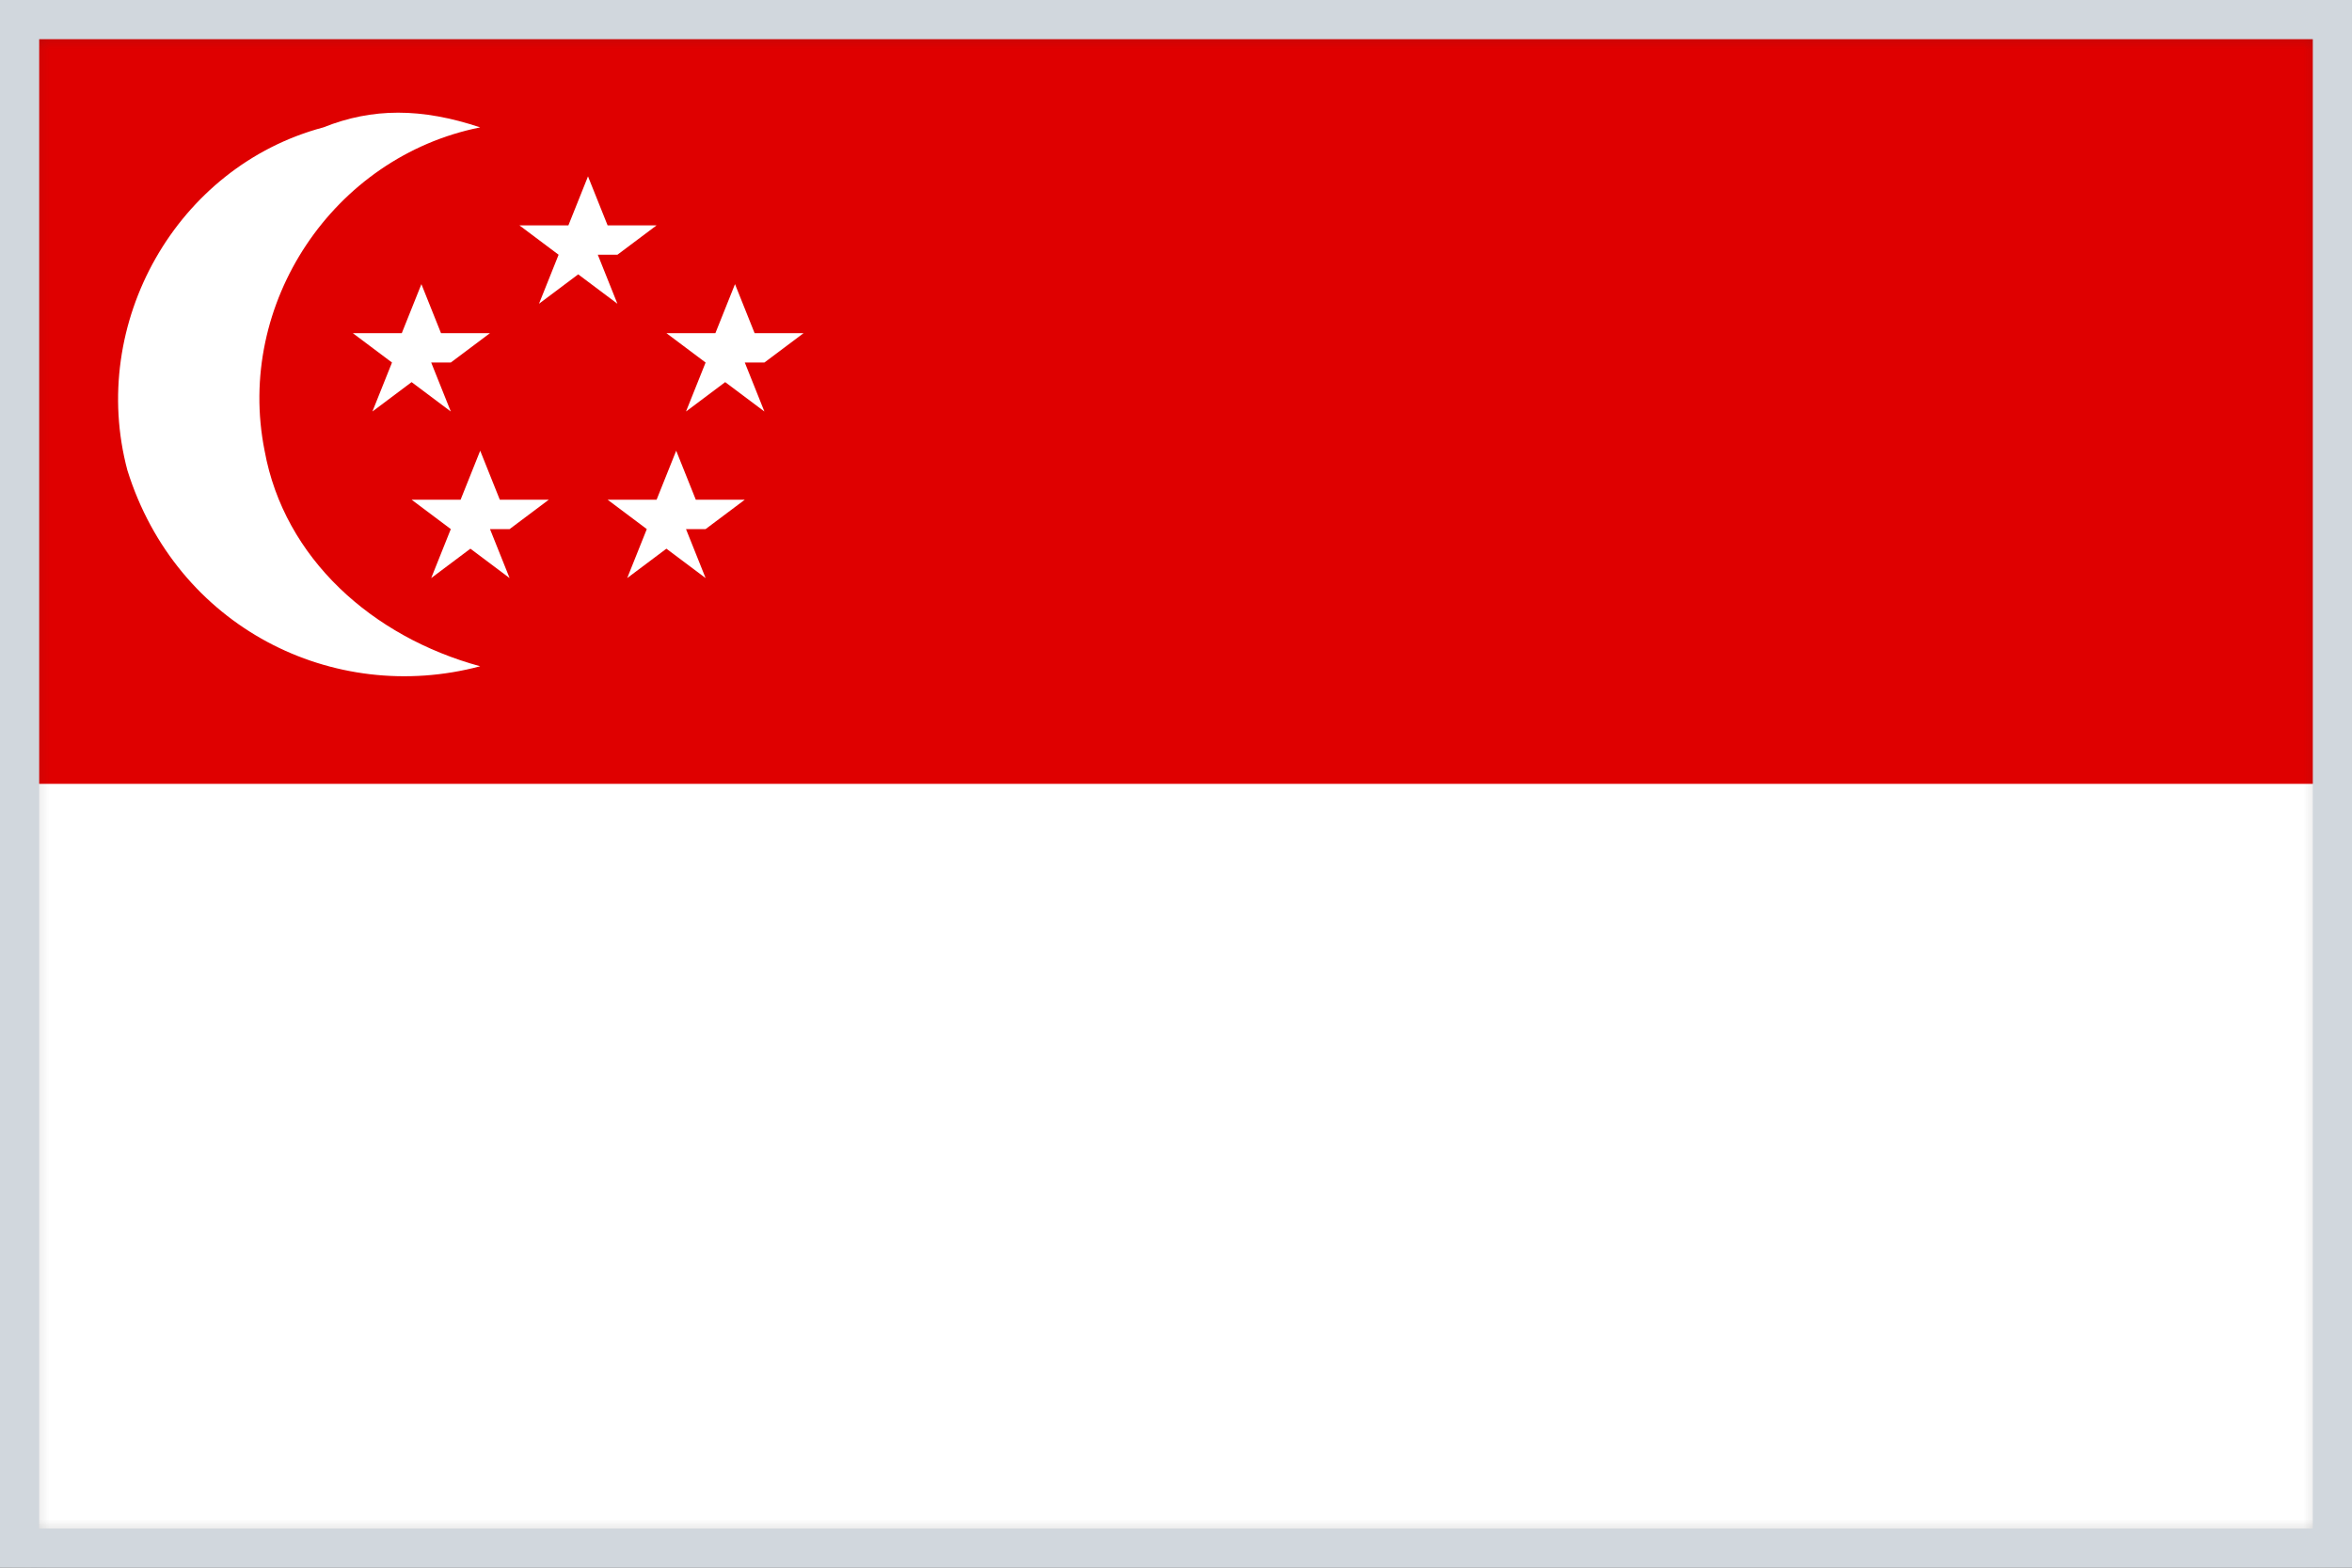
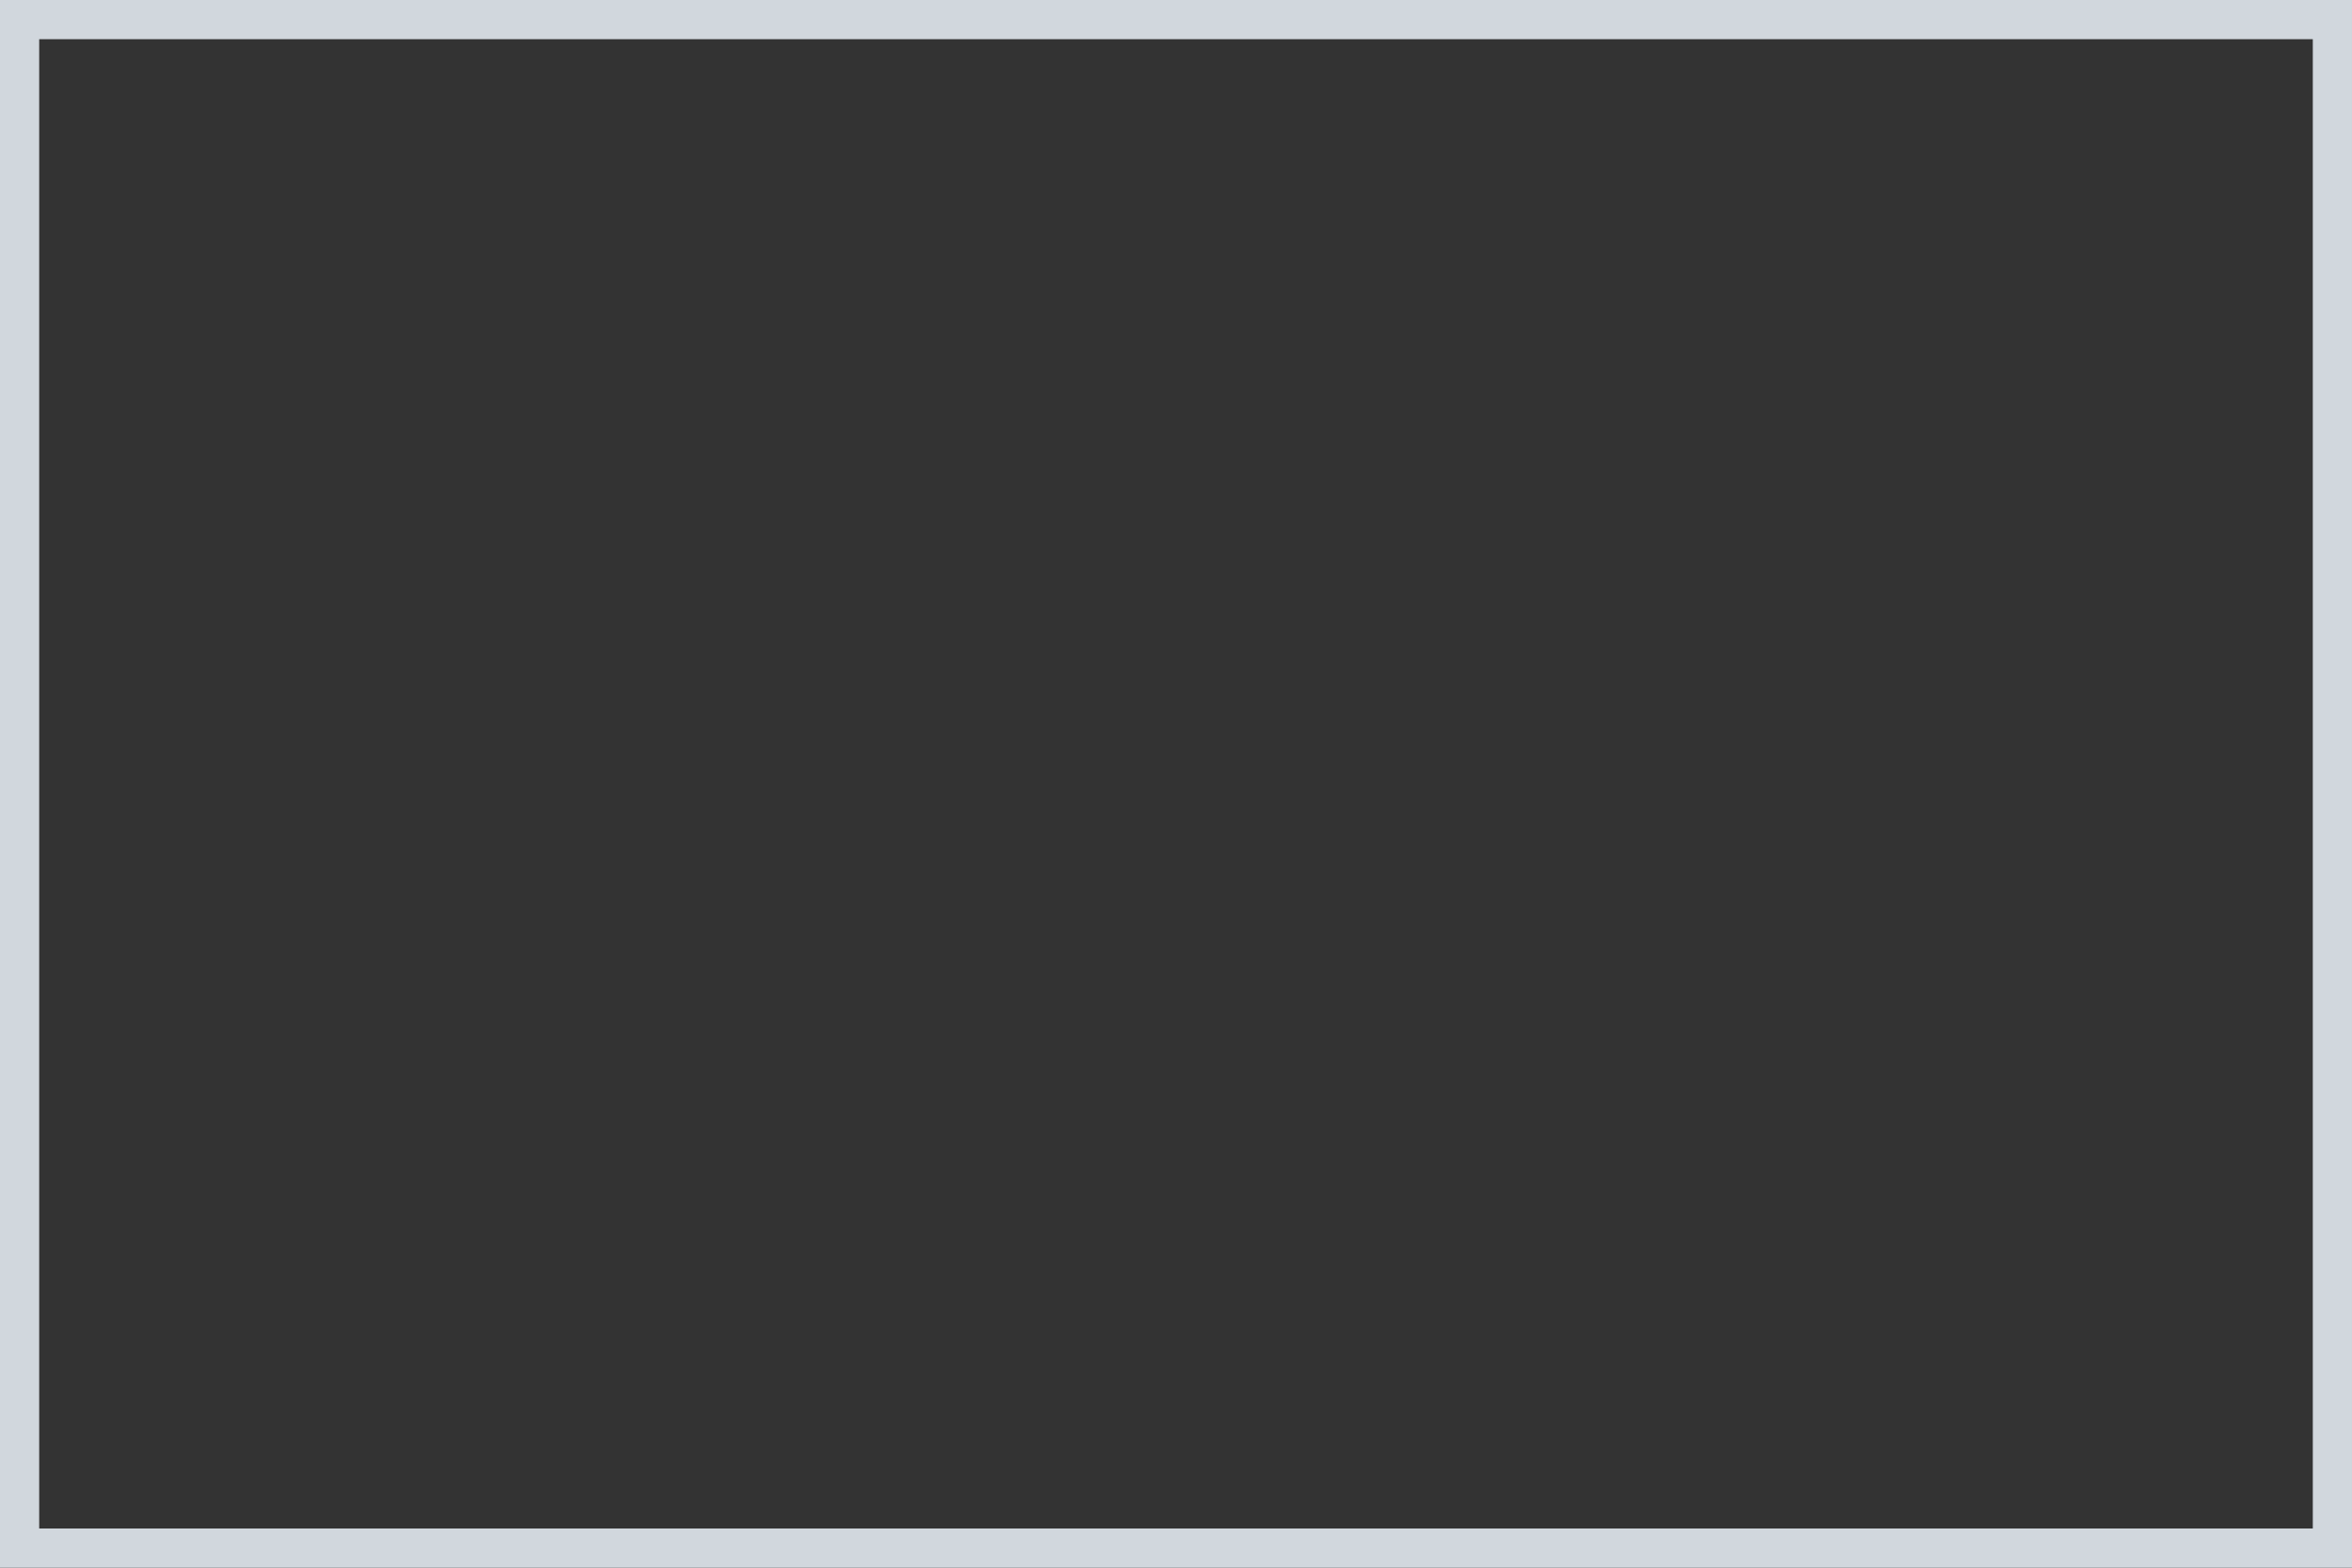
<svg xmlns="http://www.w3.org/2000/svg" width="24" height="16" viewBox="0 0 24 16" fill="none">
  <rect x="0" y="0" width="24" height="16" fill="#333333" stroke="none" />
  <g clip-path="url(#clip0_2709_8433)">
    <mask id="mask0_2709_8433" style="mask-type:luminance" maskUnits="userSpaceOnUse" x="-1" y="0" width="26" height="16">
-       <path d="M24.2 0H-0.3V16H24.2V0Z" fill="white" />
-     </mask>
+       </mask>
    <g mask="url(#mask0_2709_8433)">
-       <path fill-rule="evenodd" clip-rule="evenodd" d="M-1.1 0H26.4V16H-1.1V0Z" fill="white" />
      <path fill-rule="evenodd" clip-rule="evenodd" d="M-1.1 0H26.4V8H-1.1V0Z" fill="#DF0000" />
      <path fill-rule="evenodd" clip-rule="evenodd" d="M4.9 1.3C3.4 1.6 2.4 3.1 2.7 4.6C2.9 5.7 3.8 6.5 4.9 6.8C3.4 7.2 1.8 6.4 1.3 4.8C0.9 3.3 1.8 1.7 3.3 1.3C3.8 1.1 4.3 1.1 4.9 1.3Z" fill="white" />
      <path fill-rule="evenodd" clip-rule="evenodd" d="M4.4 3.7L4.6 4.2L4.2 3.9L3.8 4.2L4 3.7L3.6 3.4H4.1L4.3 2.9L4.5 3.4H5L4.6 3.7H4.4ZM5 5.4L5.2 5.9L4.8 5.6L4.4 5.9L4.6 5.4L4.2 5.1H4.7L4.9 4.6L5.1 5.1H5.6L5.2 5.4H5ZM7 5.4L7.2 5.9L6.8 5.6L6.4 5.9L6.6 5.4L6.2 5.1H6.7L6.9 4.6L7.1 5.1H7.6L7.2 5.4H7ZM7.6 3.7L7.8 4.2L7.4 3.9L7 4.2L7.2 3.7L6.8 3.4H7.3L7.5 2.9L7.7 3.4H8.2L7.8 3.7H7.6ZM6.1 2.6L6.3 3.1L5.9 2.8L5.5 3.1L5.7 2.6L5.3 2.3H5.8L6 1.8L6.2 2.3H6.7L6.3 2.6H6.1Z" fill="white" />
    </g>
  </g>
  <rect x="0.2" y="0.2" width="23.6" height="15.6" stroke="#D1D7DD" stroke-width="0.4" />
  <defs>
    <clipPath id="clip0_2709_8433">
-       <rect width="24" height="16" fill="white" />
-     </clipPath>
+       </clipPath>
  </defs>
</svg>